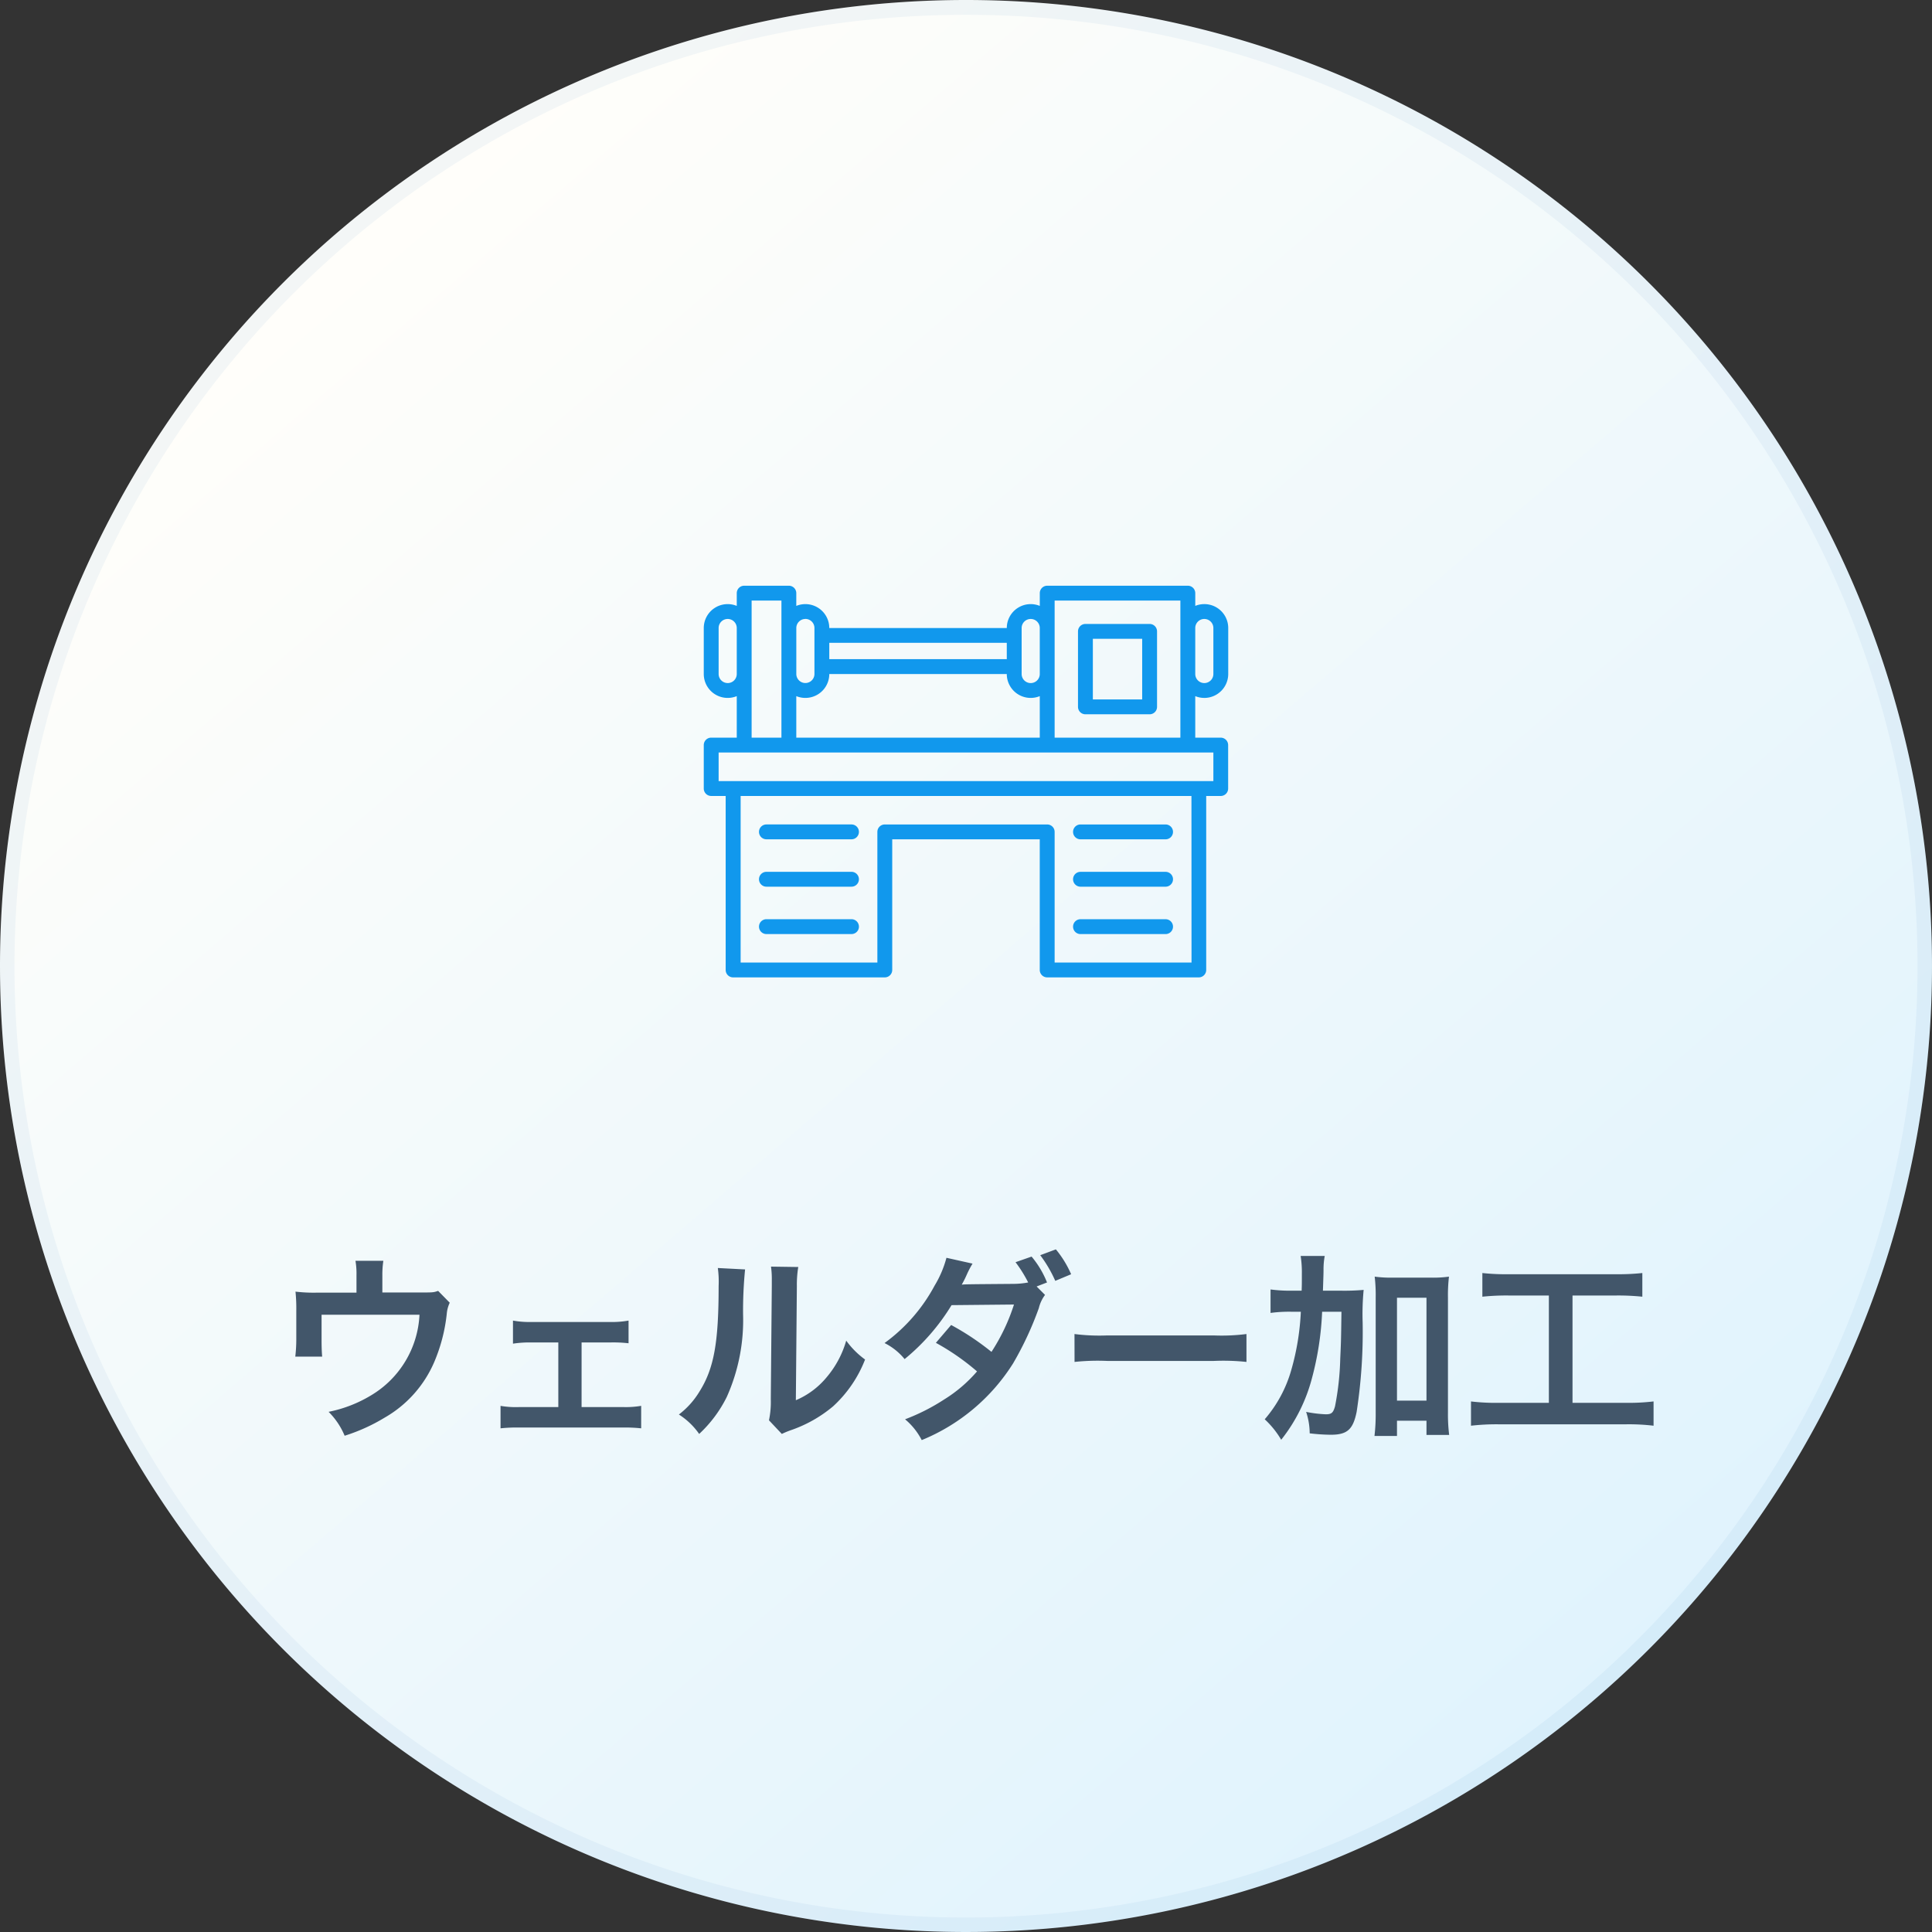
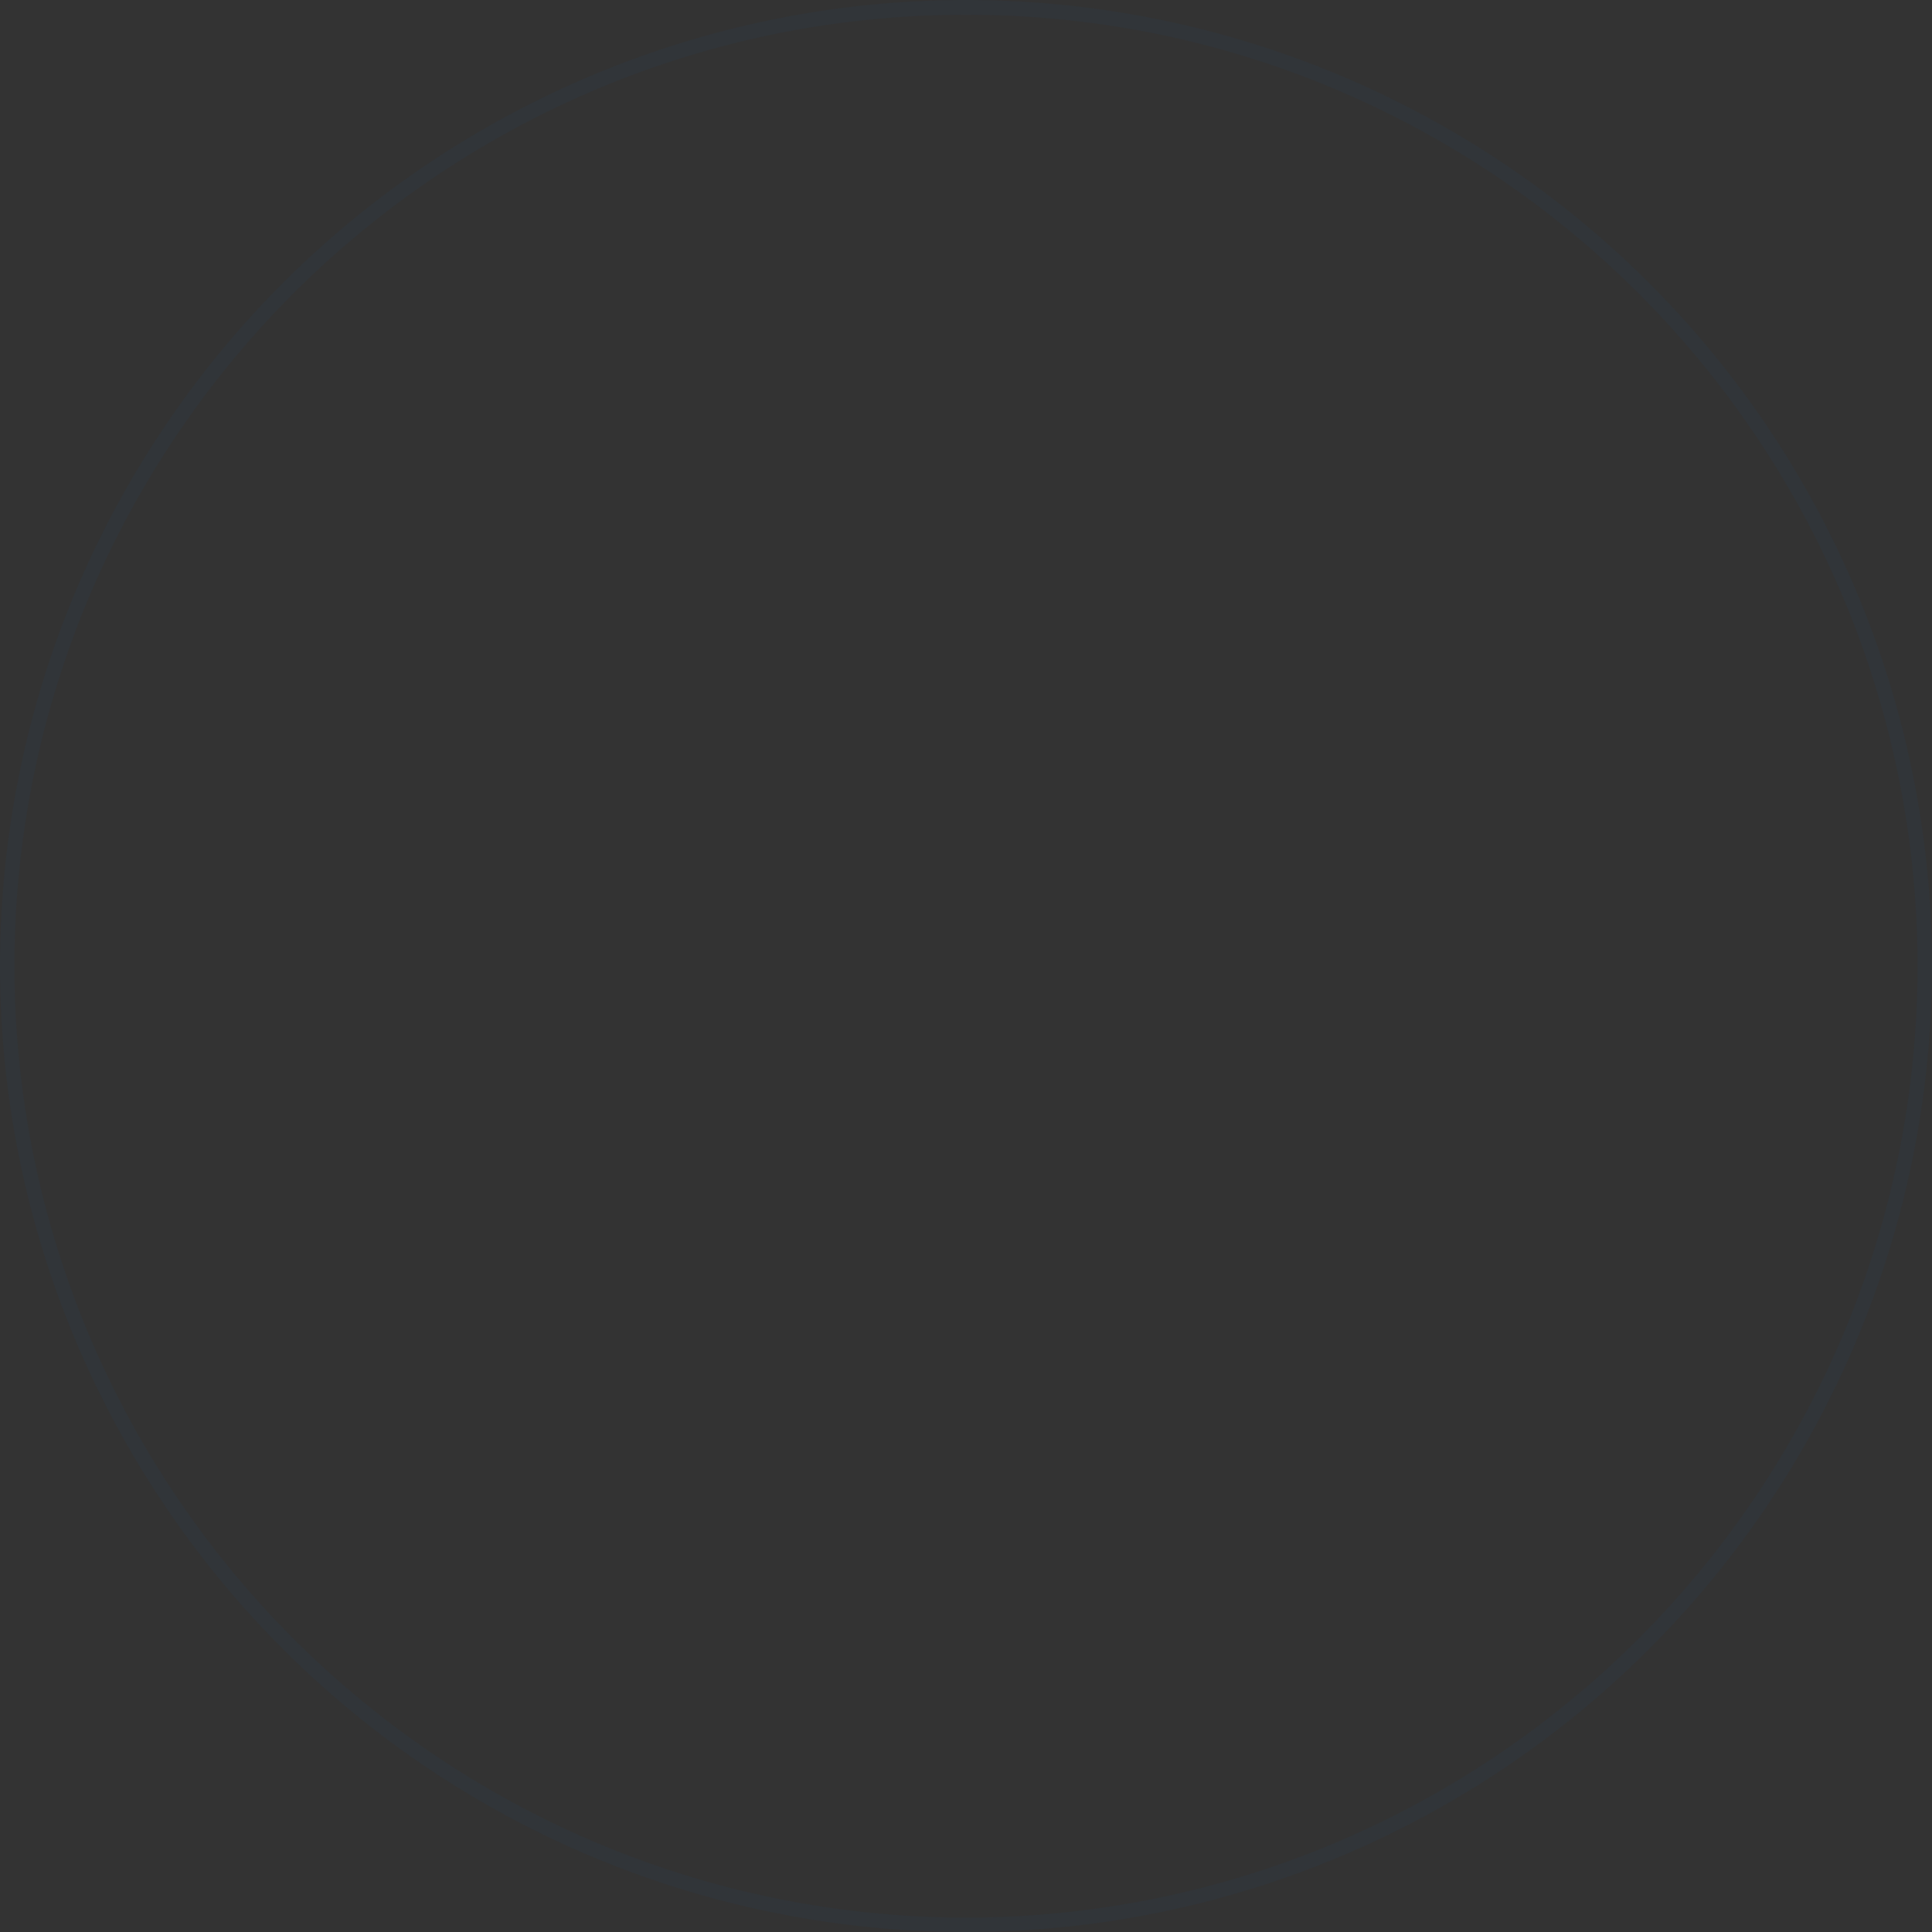
<svg xmlns="http://www.w3.org/2000/svg" width="130" height="130" viewBox="0 0 130 130">
  <rect x="0" y="0" width="130" height="130" fill="#333333" stroke="none" />
  <defs>
    <linearGradient id="a" x1="0.172" y1="0.146" x2="0.81" y2="0.889" gradientUnits="objectBoundingBox">
      <stop offset="0" stop-color="#fffefa" />
      <stop offset="1" stop-color="#e0f3fd" />
    </linearGradient>
    <clipPath id="b">
-       <rect width="40" height="40" transform="translate(-3)" fill="#fff" stroke="#707070" stroke-width="1" />
-     </clipPath>
+       </clipPath>
  </defs>
  <g transform="translate(-4397 -2363)">
    <g style="mix-blend-mode:multiply;isolation:isolate">
-       <path d="M65,0A65,65,0,1,1,0,65,65,65,0,0,1,65,0Z" transform="translate(4397 2363)" fill="url(#a)" />
      <path d="M65,1A63.7,63.7,0,0,0,29.218,11.93,64.19,64.19,0,0,0,6.029,40.089a63.914,63.914,0,0,0,5.9,60.694,64.19,64.19,0,0,0,28.159,23.189,63.914,63.914,0,0,0,60.694-5.9,64.19,64.19,0,0,0,23.189-28.159,63.914,63.914,0,0,0-5.9-60.694A64.19,64.19,0,0,0,89.911,6.029,63.6,63.6,0,0,0,65,1m0-1A65,65,0,1,1,0,65,65,65,0,0,1,65,0Z" transform="translate(4397 2363)" fill="rgba(0,87,170,0.05)" />
    </g>
    <g transform="translate(4439.923 2383.121)">
      <g transform="translate(5.077 12)" clip-path="url(#b)">
        <g transform="translate(17 16)">
          <path d="M30,11.508H25.681a.5.5,0,0,0-.5.5v5.079a.5.5,0,0,0,.5.5H30a.5.5,0,0,0,.5-.5V12.008a.5.5,0,0,0-.5-.5m-.5,5.079H26.181V12.508H29.5ZM24.849,25.5a.5.5,0,0,1,.5-.5h5.725a.5.5,0,0,1,0,1H25.349a.5.5,0,0,1-.5-.5m0,6.376a.5.5,0,0,1,.5-.5h5.725a.5.5,0,0,1,0,1H25.349a.5.5,0,0,1-.5-.5m0-3.188a.5.5,0,0,1,.5-.5h5.725a.5.5,0,0,1,0,1H25.349a.5.5,0,0,1-.5-.5M10.441,31.875a.5.5,0,0,1-.5.5H4.216a.5.5,0,1,1,0-1H9.94a.5.5,0,0,1,.5.5M3.716,28.687a.5.5,0,0,1,.5-.5H9.94a.5.5,0,1,1,0,1H4.216a.5.5,0,0,1-.5-.5m0-3.188a.5.5,0,0,1,.5-.5H9.94a.5.5,0,1,1,0,1H4.216a.5.5,0,0,1-.5-.5M33.68,16.486a1.612,1.612,0,0,0,1.61-1.61V11.783a1.608,1.608,0,0,0-2.218-1.49V9.436a.5.5,0,0,0-.5-.5H23.11a.5.5,0,0,0-.5.5v.858a1.609,1.609,0,0,0-2.22,1.488H8.446a1.609,1.609,0,0,0-2.22-1.488V9.436a.5.5,0,0,0-.5-.5H2.72a.5.5,0,0,0-.5.5v.858A1.609,1.609,0,0,0,0,11.783v3.093a1.609,1.609,0,0,0,2.22,1.489v2.793H.5a.5.5,0,0,0-.5.5v2.925a.5.5,0,0,0,.5.5h.974V34.79a.5.5,0,0,0,.5.5H12.181a.5.5,0,0,0,.5-.5V26h9.927V34.79a.5.5,0,0,0,.5.5h10.2a.5.5,0,0,0,.5-.5V23.084h.976a.5.5,0,0,0,.5-.5V19.659a.5.5,0,0,0-.5-.5H33.071V16.365a1.6,1.6,0,0,0,.609.12m0-5.312a.61.61,0,0,1,.61.61v3.093a.609.609,0,1,1-1.219,0V11.783a.61.61,0,0,1,.609-.61m-12.291.61a.61.61,0,0,1,1.22,0v3.093a.61.61,0,0,1-1.22,0ZM6.226,19.159V16.365a1.609,1.609,0,0,0,2.22-1.488H20.389a1.609,1.609,0,0,0,2.22,1.488v2.793Zm14.164-5.281H8.446v-1.1H20.389Zm-4.93-2.1h0Zm-8.623-.608a.611.611,0,0,1,.61.61v3.093a.61.61,0,0,1-1.22,0V11.783a.611.611,0,0,1,.61-.61M1.61,15.485a.611.611,0,0,1-.61-.61V11.783a.61.61,0,0,1,1.22,0v3.093a.61.61,0,0,1-.61.61m1.61-5.55H5.226v9.223H3.22Zm29.6,24.354H23.609V25.5a.5.5,0,0,0-.5-.5H12.181a.5.5,0,0,0-.5.5V34.29h-9.2V23.084H32.815ZM34.29,22.083H1V20.159H34.29ZM23.609,9.936H32.07v9.223H23.609Z" transform="translate(-17.645 -17.645)" fill="#1198ed" />
        </g>
      </g>
-       <path d="M-35.519-9.018c-.324.108-.324.108-1.323.108h-2.43v-1.161a6.175,6.175,0,0,1,.067-.972h-1.876a5.2,5.2,0,0,1,.068.985V-8.9h-2.646a10.5,10.5,0,0,1-1.458-.068,11.068,11.068,0,0,1,.054,1.283v1.957a10.044,10.044,0,0,1-.068,1.134h1.809c-.027-.3-.04-.662-.04-1.08V-7.412h6.588A6.677,6.677,0,0,1-40.014-2a8.878,8.878,0,0,1-2.875,1.12A4.948,4.948,0,0,1-41.81.729,12.24,12.24,0,0,0-39.123-.486a7.9,7.9,0,0,0,3.334-3.726,11.331,11.331,0,0,0,.851-3.267,2.149,2.149,0,0,1,.2-.743Zm9.653,3.47h1.931a9.127,9.127,0,0,1,1.229.054V-7.02a6.273,6.273,0,0,1-1.242.095h-5.306a6.215,6.215,0,0,1-1.229-.095v1.553a7.387,7.387,0,0,1,1.242-.081h1.809V-1.2h-2.646a6.1,6.1,0,0,1-1.242-.081V.23A10.277,10.277,0,0,1-30.065.176h6.952A10.563,10.563,0,0,1-21.857.23V-1.283a6.165,6.165,0,0,1-1.256.081h-2.754Zm9.167-5.009a6.785,6.785,0,0,1,.054,1.229c0,3.78-.311,5.522-1.283,7.074A5.546,5.546,0,0,1-19.319-.7,4.8,4.8,0,0,1-17.955.608a8.6,8.6,0,0,0,1.863-2.5A12.641,12.641,0,0,0-15-7.438a28.212,28.212,0,0,1,.135-3.024Zm3.578-.094a5.843,5.843,0,0,1,.054.891v.405l-.068,7.614a6.05,6.05,0,0,1-.122,1.431l.864.918a5.874,5.874,0,0,1,.58-.243,8.916,8.916,0,0,0,2.875-1.62A8.378,8.378,0,0,0-6.791-4.4,5.659,5.659,0,0,1-8.06-5.67,6.6,6.6,0,0,1-9.383-3.2a5.427,5.427,0,0,1-2.066,1.539l.068-7.681a7.316,7.316,0,0,1,.094-1.283ZM4.752-9.315l.7-.27a6.341,6.341,0,0,0-1.039-1.741l-1.08.378a8.843,8.843,0,0,1,.851,1.363,5.575,5.575,0,0,1-.958.095c-3.294.027-3.294.027-3.51.054.067-.135.162-.283.324-.648a6.453,6.453,0,0,1,.4-.769l-1.755-.392a7.177,7.177,0,0,1-.8,1.877A11.455,11.455,0,0,1-5.481-5.508a4.106,4.106,0,0,1,1.35,1.08A14.26,14.26,0,0,0-.972-8.059l4.2-.041A13.134,13.134,0,0,1,1.714-4.914,17.572,17.572,0,0,0-1-6.723l-1.026,1.2A15.9,15.9,0,0,1,.742-3.6a9.512,9.512,0,0,1-2.214,1.89A13.618,13.618,0,0,1-4.1-.378a4.5,4.5,0,0,1,1.121,1.4A13.128,13.128,0,0,0,3.172-4.145,22.13,22.13,0,0,0,4.9-7.857a2.436,2.436,0,0,1,.418-.891Zm2.322-.823a6.983,6.983,0,0,0-1.026-1.674l-1.053.392A8.79,8.79,0,0,1,6.007-9.693Zm.23,5.9a14.82,14.82,0,0,1,2.2-.067h7.168a14.82,14.82,0,0,1,2.2.067V-6.115a13.258,13.258,0,0,1-2.187.095h-7.2A13.258,13.258,0,0,1,7.3-6.115ZM24.017-9.032c.04-1.188.04-1.188.04-1.444a4.777,4.777,0,0,1,.081-.891h-1.62a7.065,7.065,0,0,1,.081,1.2c0,.715,0,.743-.014,1.134h-.608a9.922,9.922,0,0,1-1.485-.081v1.579a9.464,9.464,0,0,1,1.363-.081h.675A16.91,16.91,0,0,1,21.9-3.74,8.675,8.675,0,0,1,20.1-.378,6.036,6.036,0,0,1,21.209,1a11.229,11.229,0,0,0,2.066-4.131,20.464,20.464,0,0,0,.688-4.482h1.3c-.027,1.971-.027,1.971-.081,3.159a18.8,18.8,0,0,1-.351,3.2c-.122.446-.243.54-.621.54a8.45,8.45,0,0,1-1.323-.162A4.631,4.631,0,0,1,23.126.567a12.93,12.93,0,0,0,1.417.095c1.107,0,1.5-.351,1.742-1.539a35.332,35.332,0,0,0,.405-6.008,17.084,17.084,0,0,1,.067-2.2,14.8,14.8,0,0,1-1.512.054ZM29-.284h1.985V.675h1.526a11.33,11.33,0,0,1-.081-1.5V-8.559a10.7,10.7,0,0,1,.068-1.418,7.784,7.784,0,0,1-1.215.068H28.715A8.106,8.106,0,0,1,27.5-9.977a10.7,10.7,0,0,1,.067,1.418V-.81A12.543,12.543,0,0,1,27.486.743H29Zm0-8.275h1.985v6.925H29Zm10.22-.149v7.223H35.843a14.155,14.155,0,0,1-1.863-.094V.054a15.123,15.123,0,0,1,1.836-.095h8.613a14.118,14.118,0,0,1,1.836.095V-1.58a13.981,13.981,0,0,1-1.836.094H40.811V-8.708h2.97a15.97,15.97,0,0,1,1.728.081V-10.22a14.889,14.889,0,0,1-1.741.081H36.5a14.361,14.361,0,0,1-1.755-.081v1.593a15.715,15.715,0,0,1,1.742-.081Z" transform="translate(22.077 75.758)" fill="#42566a" />
    </g>
  </g>
</svg>